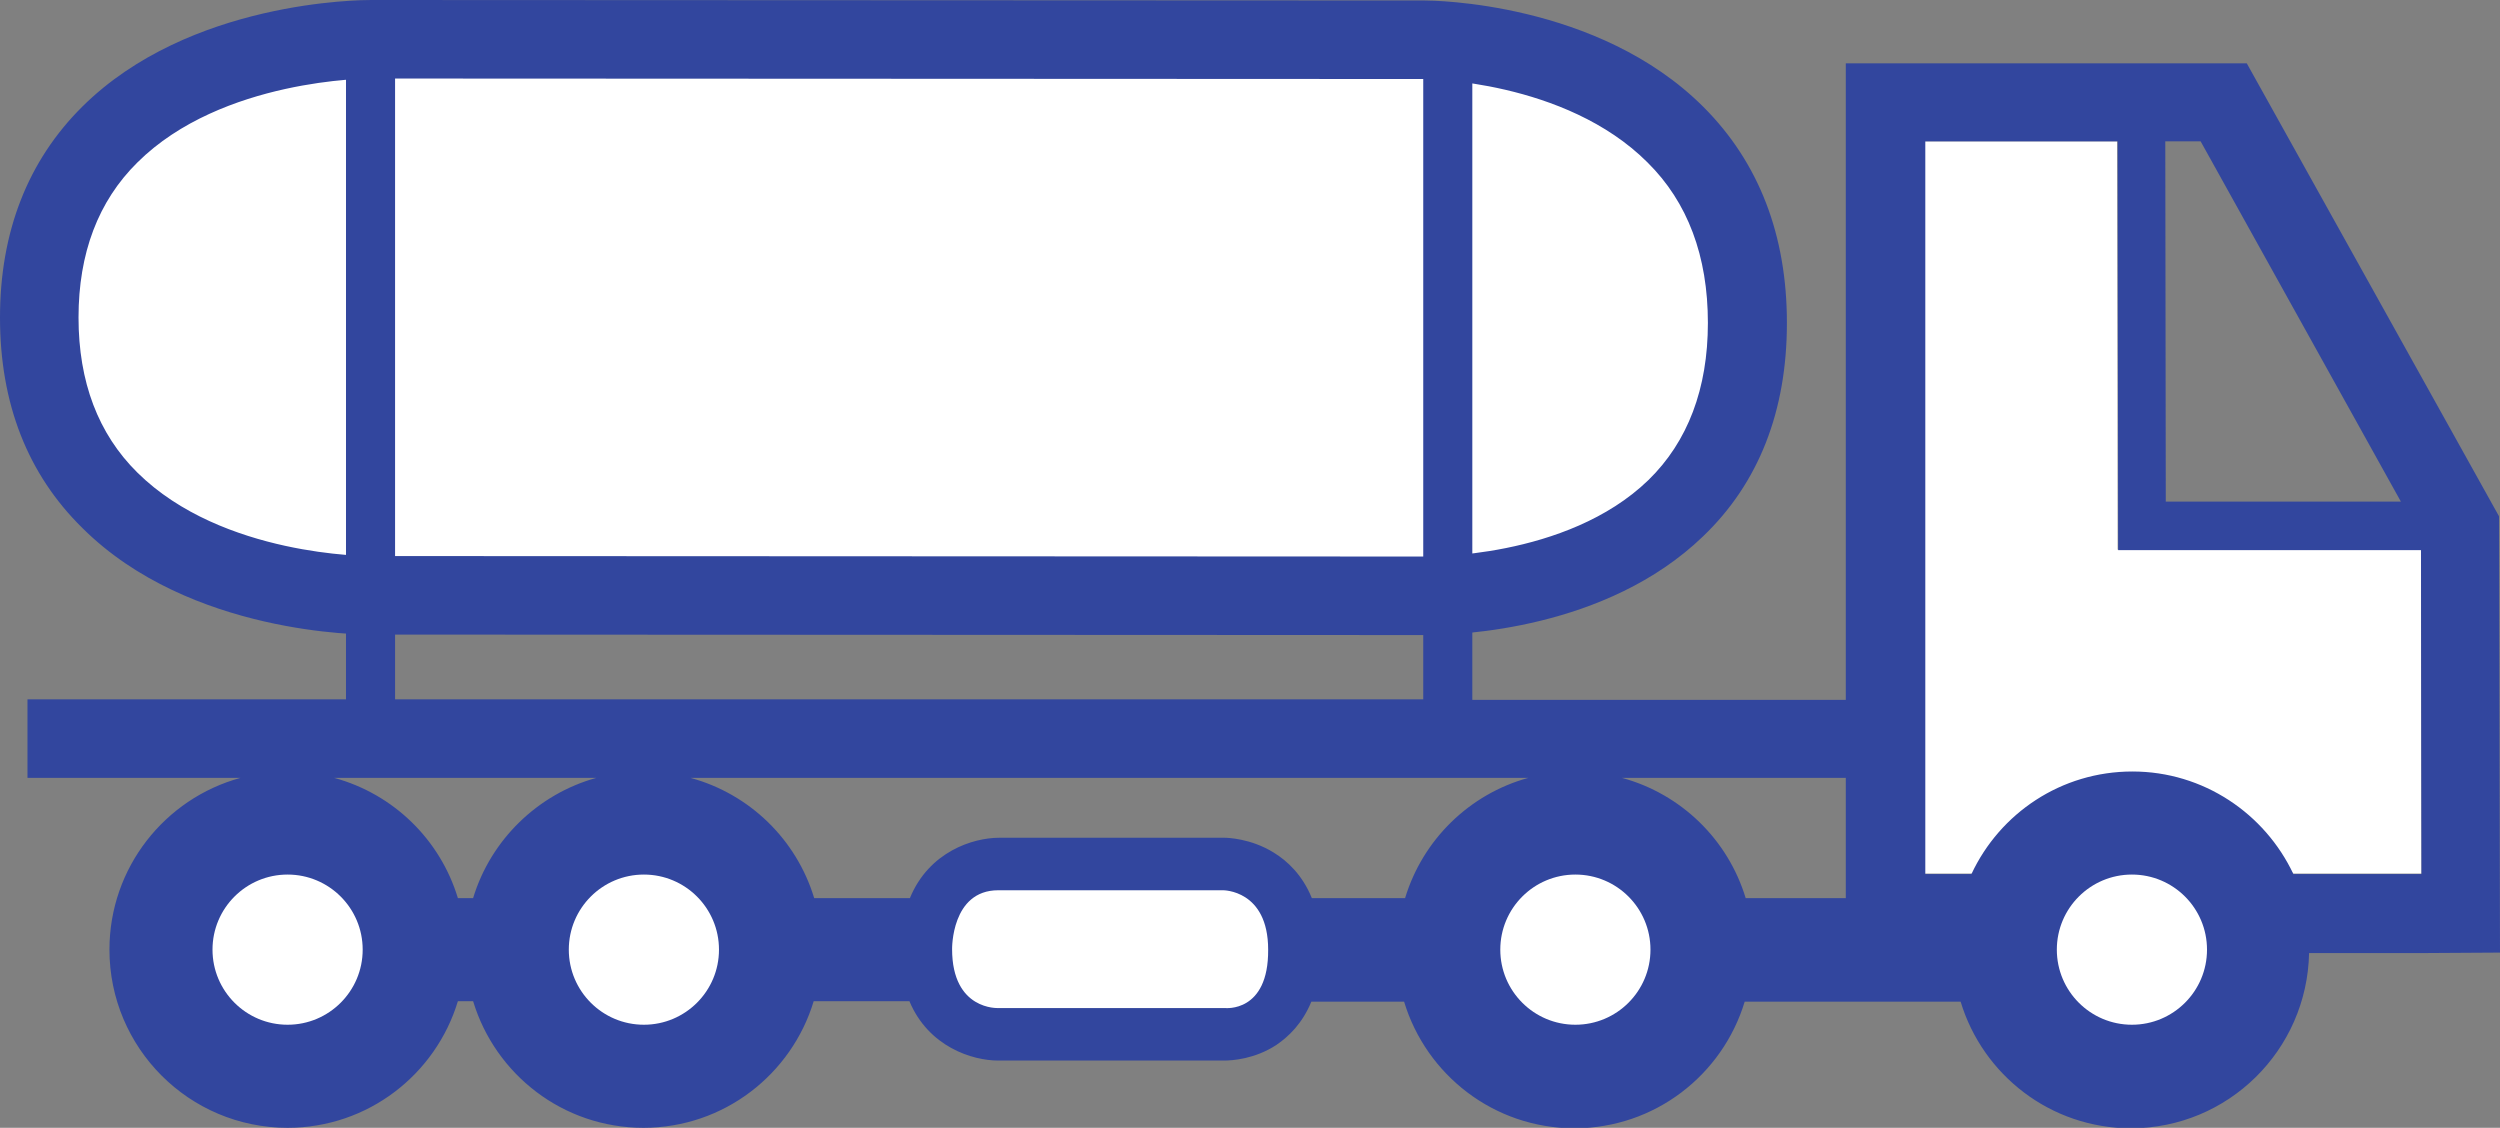
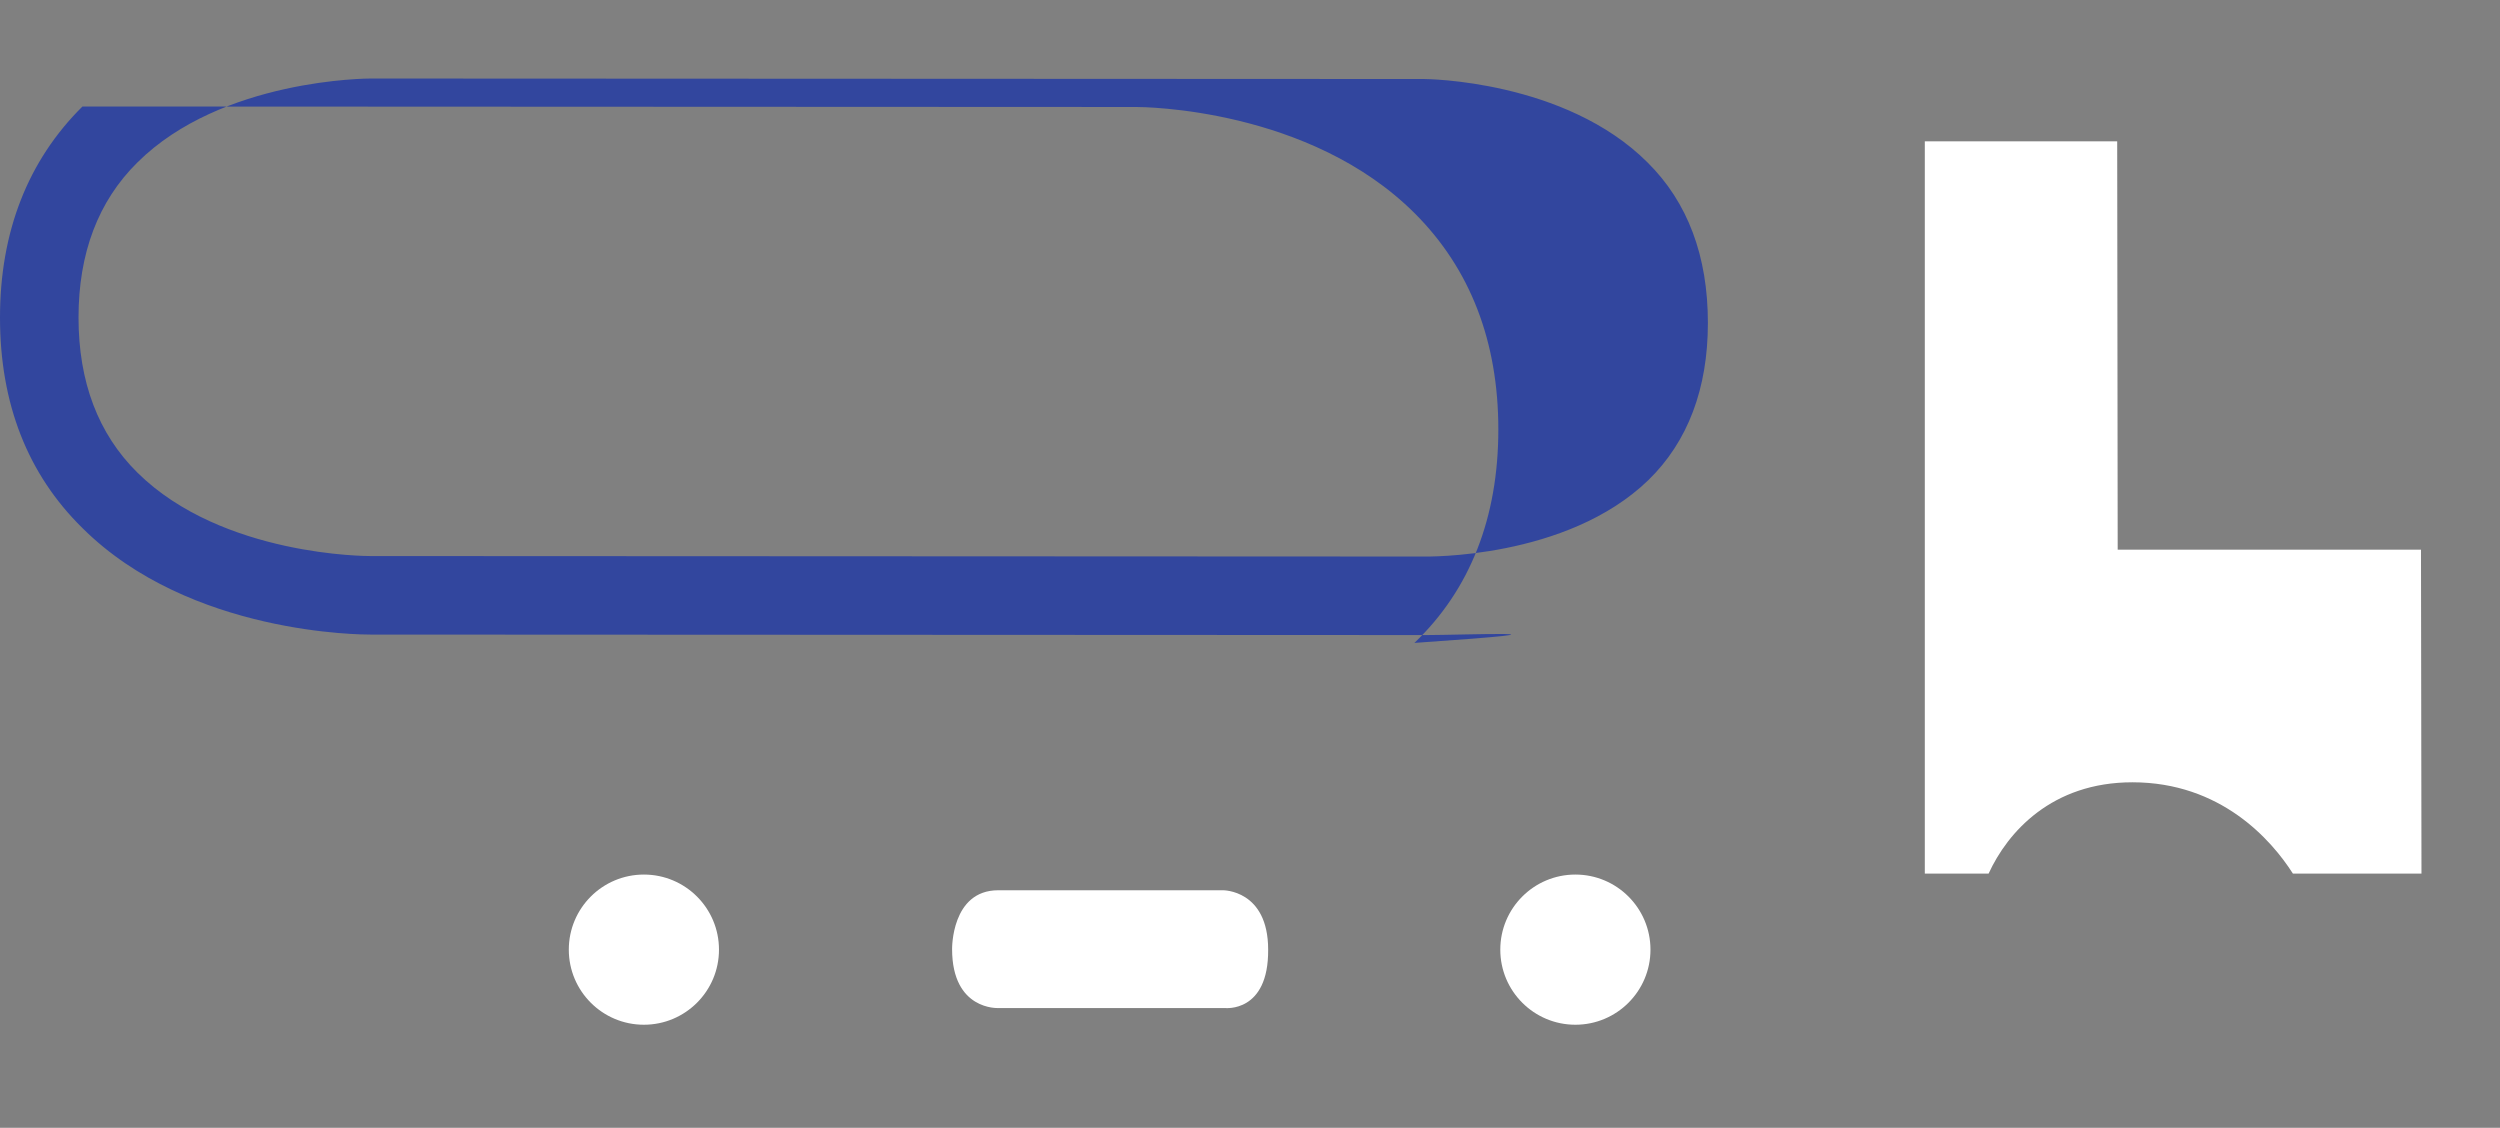
<svg xmlns="http://www.w3.org/2000/svg" version="1.1" id="Icon" x="0px" y="0px" viewBox="0 0 509.4 229.8" style="enable-background:new 0 0 509.4 229.8;" xml:space="preserve">
  <rect x="0" y="0" width="509.4" height="229.8" fill="#808080" stroke="none" />
  <style type="text/css">
	.st0{fill:#FFFFFF;}
	.st1{fill:#32469E;}
</style>
  <g>
-     <path class="st0" d="M75.5,8l214.7,0.1c0,0,65.8-0.1,65.8,57.7s-66.2,55.6-66.2,55.6l-214.4-0.1c0,0-67.5,0.6-67.5-56.7   S75.5,8,75.5,8z" />
-     <path class="st1" d="M290.8,129.4c-0.5,0-0.9,0-1.1,0l-214.2-0.1c-1.4,0-36.8,0.1-58.7-21.7C5.6,96.6,0,82.2,0,64.7   c0-17.5,5.7-32,16.8-43C38.6,0.1,73.6,0,75.6,0l214.7,0.1c1.4,0,35.3,0.2,56.8,21.7c11.3,11.3,17,26.1,17,44   c0,17.9-5.7,32.6-17.1,43.5C327.3,128.3,297.3,129.4,290.8,129.4z M75.4,113.3l214.7,0.1c0.3,0,29.1,0.6,45.8-15.6   c8-7.8,12.1-18.6,12.1-32c0-13.6-4.1-24.6-12.3-32.7c-16.8-16.8-45.2-17-45.5-17h0L75.5,16c-0.3,0-30.3,0-47.5,17.1   C20,41,16,51.6,16,64.7c0,13.1,4,23.7,12,31.6C45.3,113.4,75.1,113.3,75.4,113.3z" />
+     <path class="st1" d="M290.8,129.4c-0.5,0-0.9,0-1.1,0l-214.2-0.1c-1.4,0-36.8,0.1-58.7-21.7C5.6,96.6,0,82.2,0,64.7   c0-17.5,5.7-32,16.8-43l214.7,0.1c1.4,0,35.3,0.2,56.8,21.7c11.3,11.3,17,26.1,17,44   c0,17.9-5.7,32.6-17.1,43.5C327.3,128.3,297.3,129.4,290.8,129.4z M75.4,113.3l214.7,0.1c0.3,0,29.1,0.6,45.8-15.6   c8-7.8,12.1-18.6,12.1-32c0-13.6-4.1-24.6-12.3-32.7c-16.8-16.8-45.2-17-45.5-17h0L75.5,16c-0.3,0-30.3,0-47.5,17.1   C20,41,16,51.6,16,64.7c0,13.1,4,23.7,12,31.6C45.3,113.4,75.1,113.3,75.4,113.3z" />
  </g>
  <path class="st0" d="M431.5,112.1l-0.1-83.3h-39.2v149.2h13c3.9-8.5,12.9-18.6,29.3-18.6c18,0,28.3,11.7,32.7,18.6h26.2l-0.1-66  H431.5z" />
  <g>
-     <path class="st1" d="M509.4,194.1l-0.2-88.9l-51.4-92.3h-81.7v129.7H300V13h-10v129.5H80.5V9h-10v133.5H5.6v16h43.4   c-15.4,4.2-26.7,18.3-26.7,35c0,20,16.2,36.3,36.3,36.3c16.4,0,30.2-10.9,34.7-25.8h3.1c4.5,14.9,18.3,25.8,34.7,25.8   c16.4,0,30.2-10.9,34.7-25.8h19.5c3.9,9.3,12.8,12.1,18.1,12.1l46,0c1.7,0,6.3-0.3,10.7-3.2c2.5-1.7,5.3-4.4,7.1-8.8h18.9   c4.5,14.9,18.3,25.8,34.7,25.8s30.2-10.9,34.7-25.8h44c4.5,14.9,18.3,25.8,34.7,25.8c19.8,0,35.9-15.9,36.3-35.7h22.7v0   L509.4,194.1z M96.4,183h-3.1c-3.6-11.9-13.1-21.2-25.2-24.5h53.4C109.6,161.8,100,171.1,96.4,183z M286.3,183h-19   c-1.9-4.7-5-7.6-7.8-9.3c-4.7-2.9-9.5-3-10-3h-45.9c-5.3,0-14.3,2.8-18.2,12.3h-19.5c-3.6-11.9-13.1-21.2-25.2-24.5h170.7   C299.4,161.8,289.9,171.1,286.3,183z M448.4,28.8l40.8,73.4h-47.9l-0.1-73.4H448.4z M355.7,183c-3.6-11.9-13.1-21.2-25.2-24.5h45.6   V183H355.7z M467.3,178.1c-5.8-12.3-18.3-20.9-32.8-20.9c-14.5,0-27,8.5-32.8,20.9h-9.4V28.8h39.2l0.1,83.3h61.7l0.1,66H467.3z" />
-   </g>
+     </g>
  <g>
    <path class="st0" d="M249.6,205.4h-46.2c0,0-9.4,0.5-9.4-12c0,0-0.2-12,9.4-12h45.8c0,0,9.2-0.1,9.2,12.1   C258.5,206.4,249.6,205.4,249.6,205.4z" />
    <g>
-       <circle class="st0" cx="58.6" cy="193.5" r="15.3" />
-     </g>
+       </g>
    <g>
      <circle class="st0" cx="321" cy="193.5" r="15.3" />
    </g>
    <g>
-       <circle class="st0" cx="434.4" cy="193.5" r="15.3" />
-     </g>
+       </g>
    <g>
      <circle class="st0" cx="131.2" cy="193.5" r="15.3" />
    </g>
  </g>
</svg>